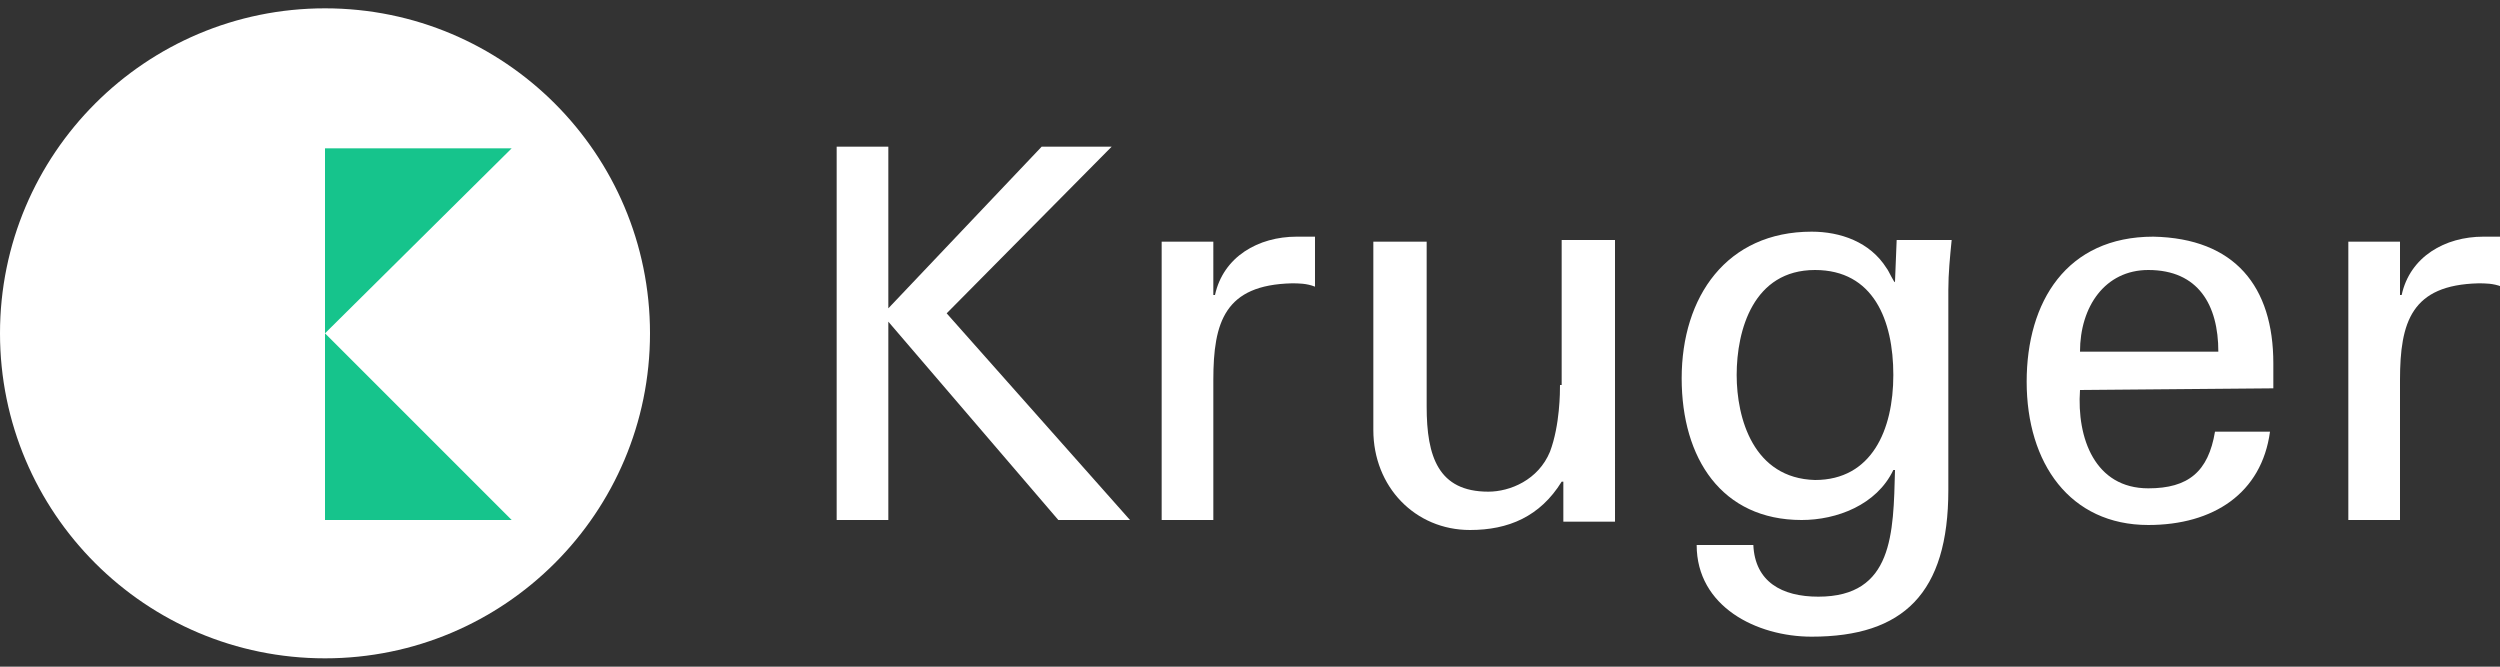
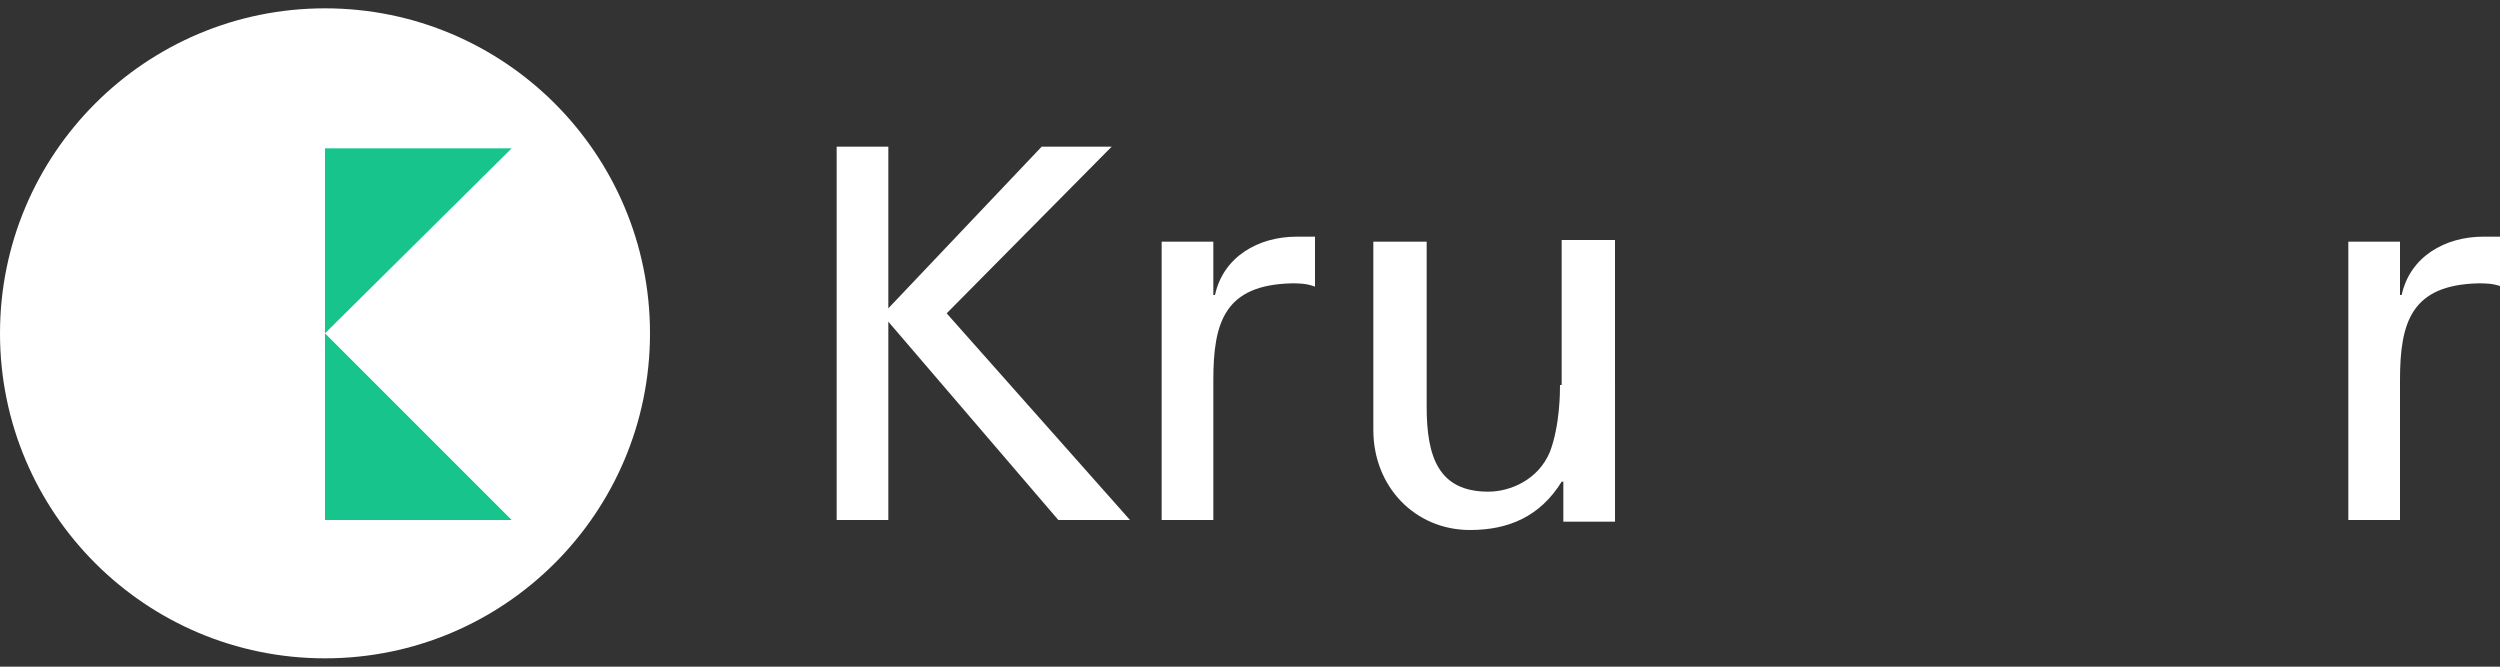
<svg xmlns="http://www.w3.org/2000/svg" version="1.1" id="Layer_1" x="0px" y="0px" viewBox="63 -13 150 40" style="enable-background:new 63 -13 150 40;" xml:space="preserve">
  <rect x="63" y="-13" width="150" height="40" fill="#333333" stroke="none" />
  <style type="text/css">
	.st0{fill:#FFFFFF;}
	.st1{fill:#16C48C;}
</style>
  <g>
    <g>
      <g>
        <polygon class="st0" points="116.3,18.2 116.3,6.3 126.5,18.2 130.8,18.2 119.8,5.8 129.7,-4.2 125.5,-4.2 116.3,5.5 116.3,-4.2      113.2,-4.2 113.2,18.2    " />
        <path class="st0" d="M135.8,9.8c0-3.5,0.7-5.7,4.7-5.8c0.4,0,0.9,0,1.4,0.2v-3c-0.4,0-0.7,0-1.1,0c-2.3,0-4.4,1.2-4.9,3.5h-0.1     V1.5h-3.1v16.7h3.1V9.8z" />
        <path class="st0" d="M207,9.8c0-3.5,0.7-5.7,4.7-5.8c0.4,0,0.9,0,1.4,0.2v-3c-0.4,0-0.7,0-1.1,0c-2.3,0-4.4,1.2-4.9,3.5H207V1.5     h-3.1v16.7h3.1V9.8z" />
        <path class="st0" d="M156.6,10.1c0,0.4,0,2.4-0.6,4c-0.7,1.7-2.4,2.4-3.7,2.4c-3,0-3.7-2.1-3.7-5.1V1.5h-3.2v11.3     c0,3.4,2.5,6,5.8,6c2.3,0,4.2-0.8,5.5-2.9h0.1v2.4h3.1V1.4h-3.2v8.7H156.6z" />
-         <path class="st0" d="M167.2,9.5c0-2.7,1-6.3,4.7-6.3c3.5,0,4.7,3,4.7,6.3s-1.3,6.3-4.7,6.3C168.2,15.7,167.2,12.1,167.2,9.5z      M176.7,3.9c0,0.2-0.4-0.7-0.5-0.8c-1-1.6-2.8-2.2-4.5-2.2c-5.1,0-7.8,3.9-7.8,8.8c0,4.8,2.4,8.5,7.2,8.5c2.1,0,4.5-0.9,5.5-3     h0.1c-0.1,3.8-0.1,7.6-4.6,7.6c-2.2,0-3.8-0.9-3.9-3.1h-3.4c0,3.7,3.6,5.5,6.9,5.5c5.5,0,8.2-2.6,8.2-8.8v-12c0-1,0.1-2,0.2-3     h-3.3L176.7,3.9z" />
-         <path class="st0" d="M199.4,10.3V8.8c0-4.6-2.3-7.5-7.2-7.6c-5.2,0-7.6,3.9-7.6,8.7c0,4.9,2.6,8.6,7.3,8.6c3.9,0,6.8-1.9,7.3-5.6     h-3.3c-0.4,2.4-1.6,3.4-4,3.4c-3.2,0-4.3-3-4.1-5.9L199.4,10.3L199.4,10.3z M187.8,8.1c0-2.7,1.5-4.9,4.1-4.9     c3,0,4.2,2.1,4.2,4.9H187.8z" />
      </g>
    </g>
    <g>
      <circle class="st0" cx="82.5" cy="7" r="19.5" />
      <polygon class="st1" points="93.7,18.2 82.5,18.2 82.5,7   " />
      <polygon class="st1" points="82.5,7 82.5,-4.1 93.7,-4.1   " />
    </g>
  </g>
</svg>